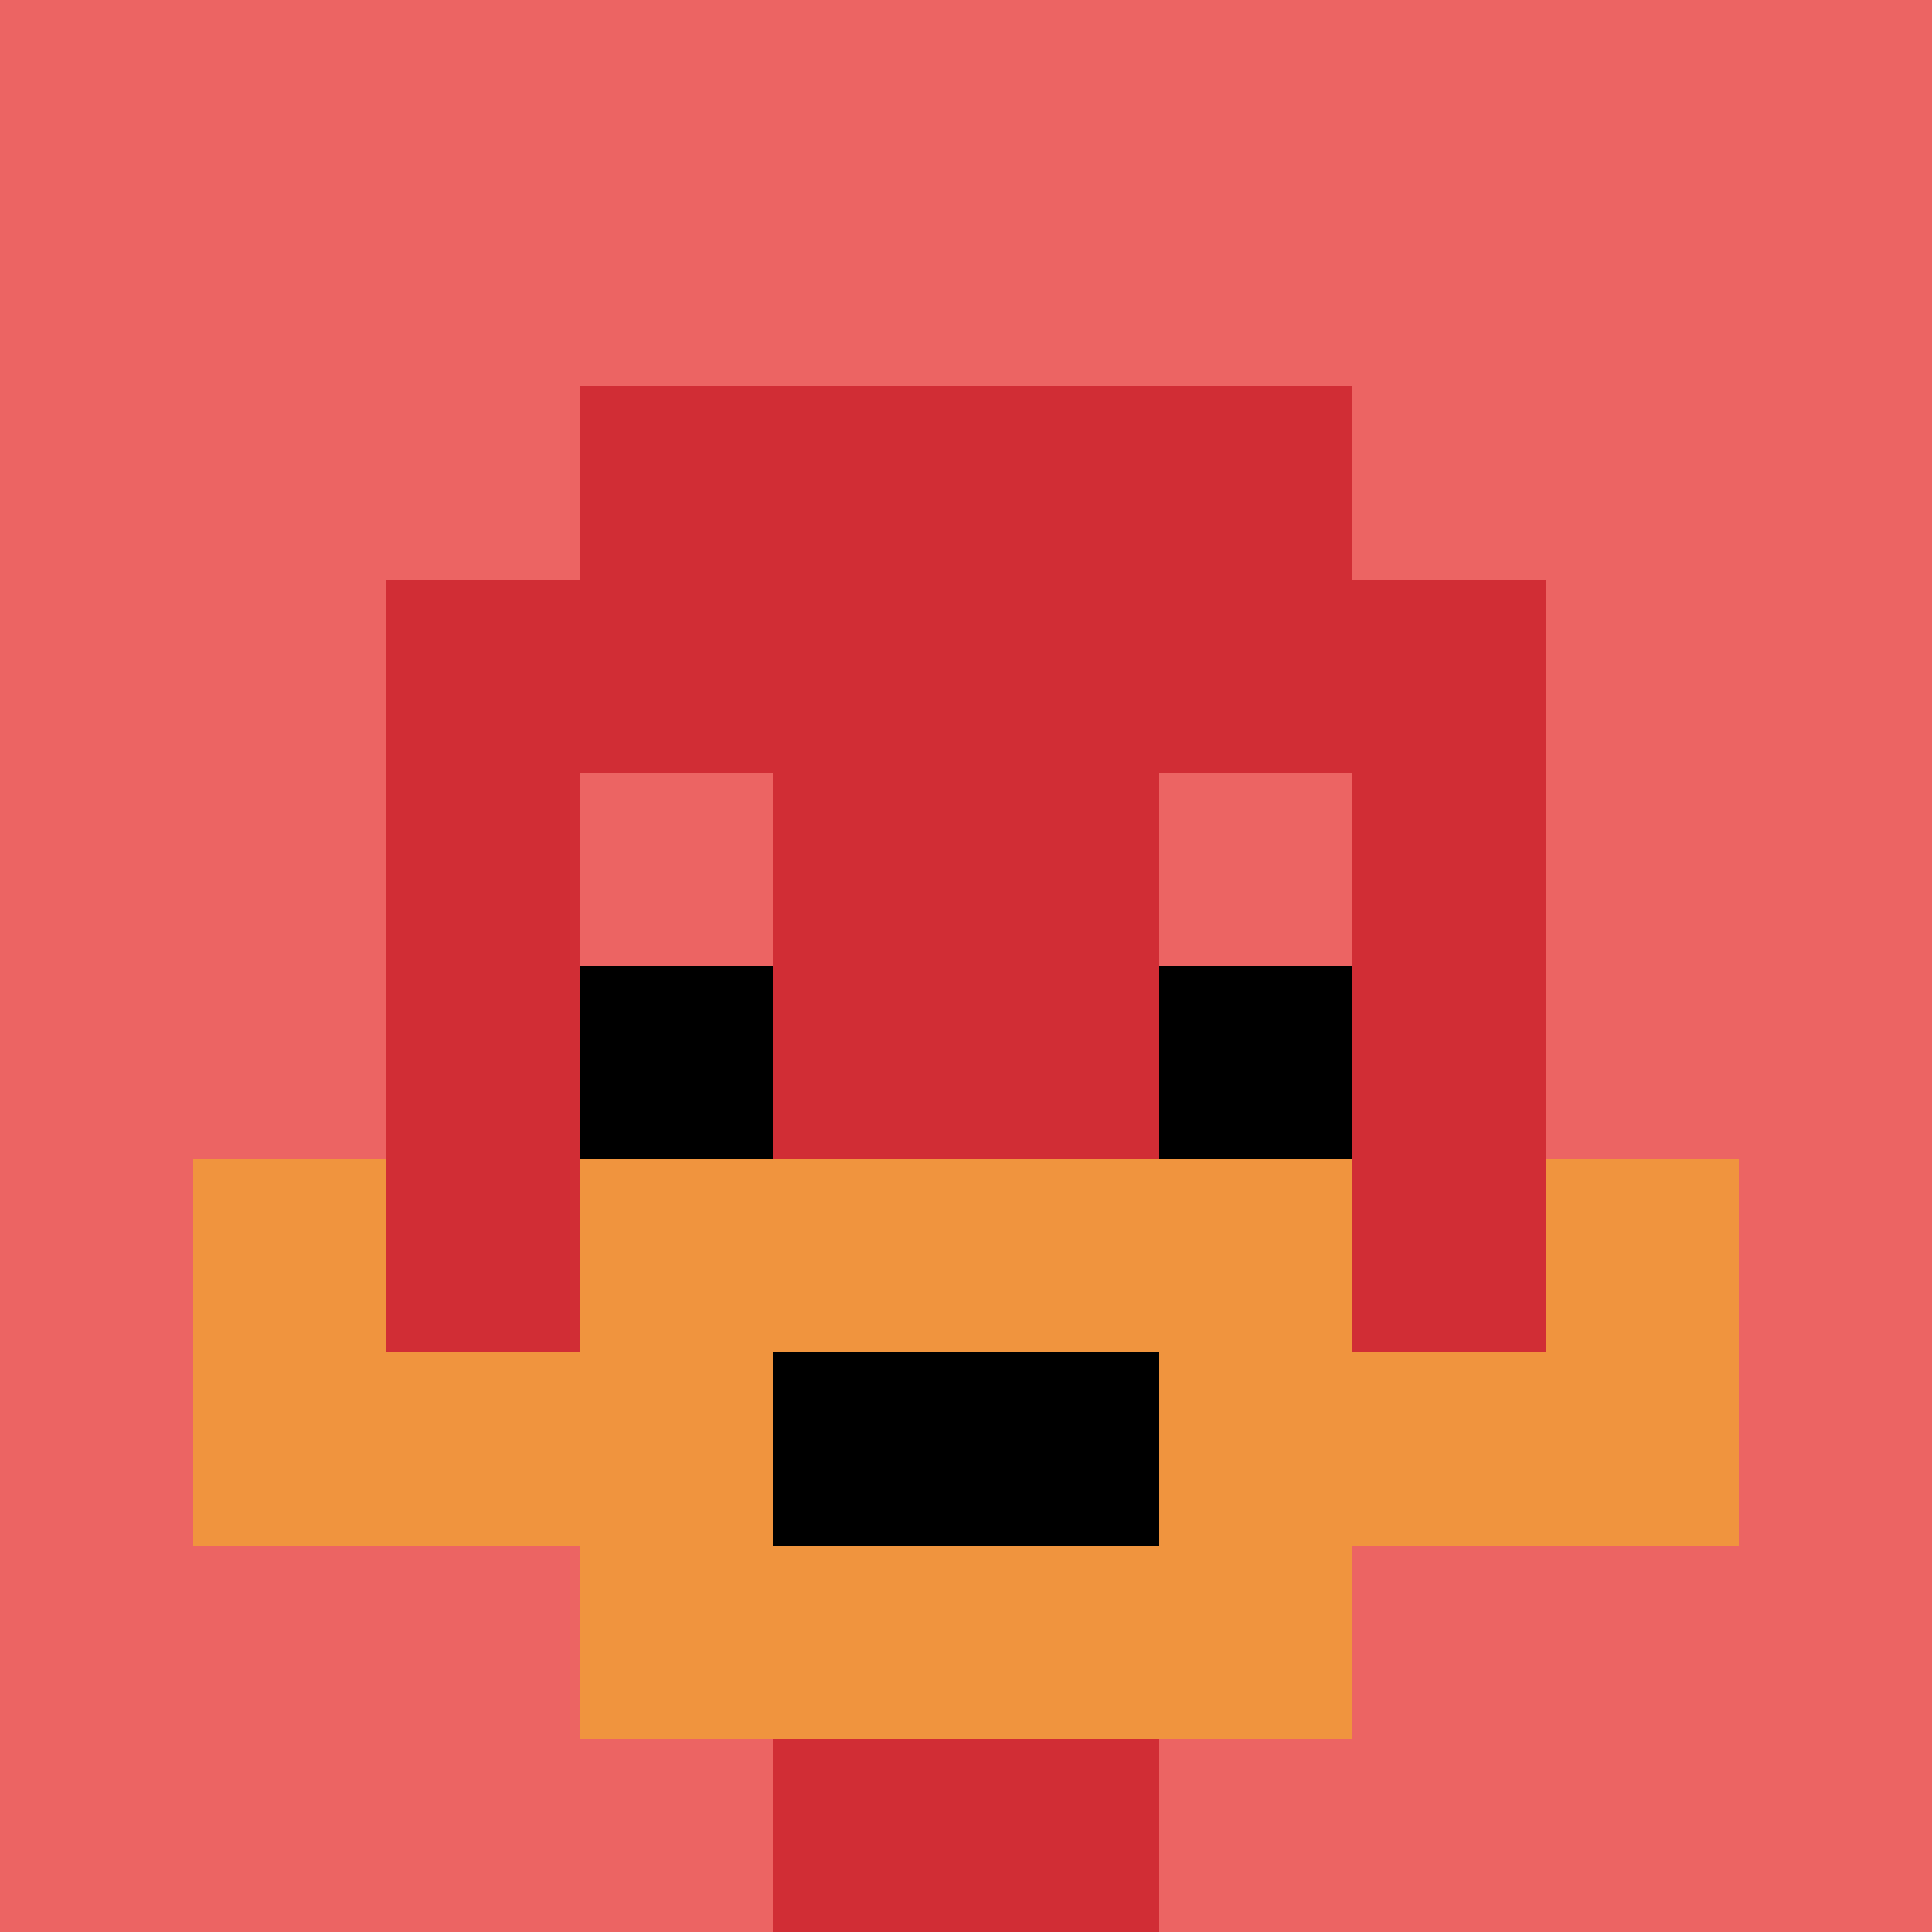
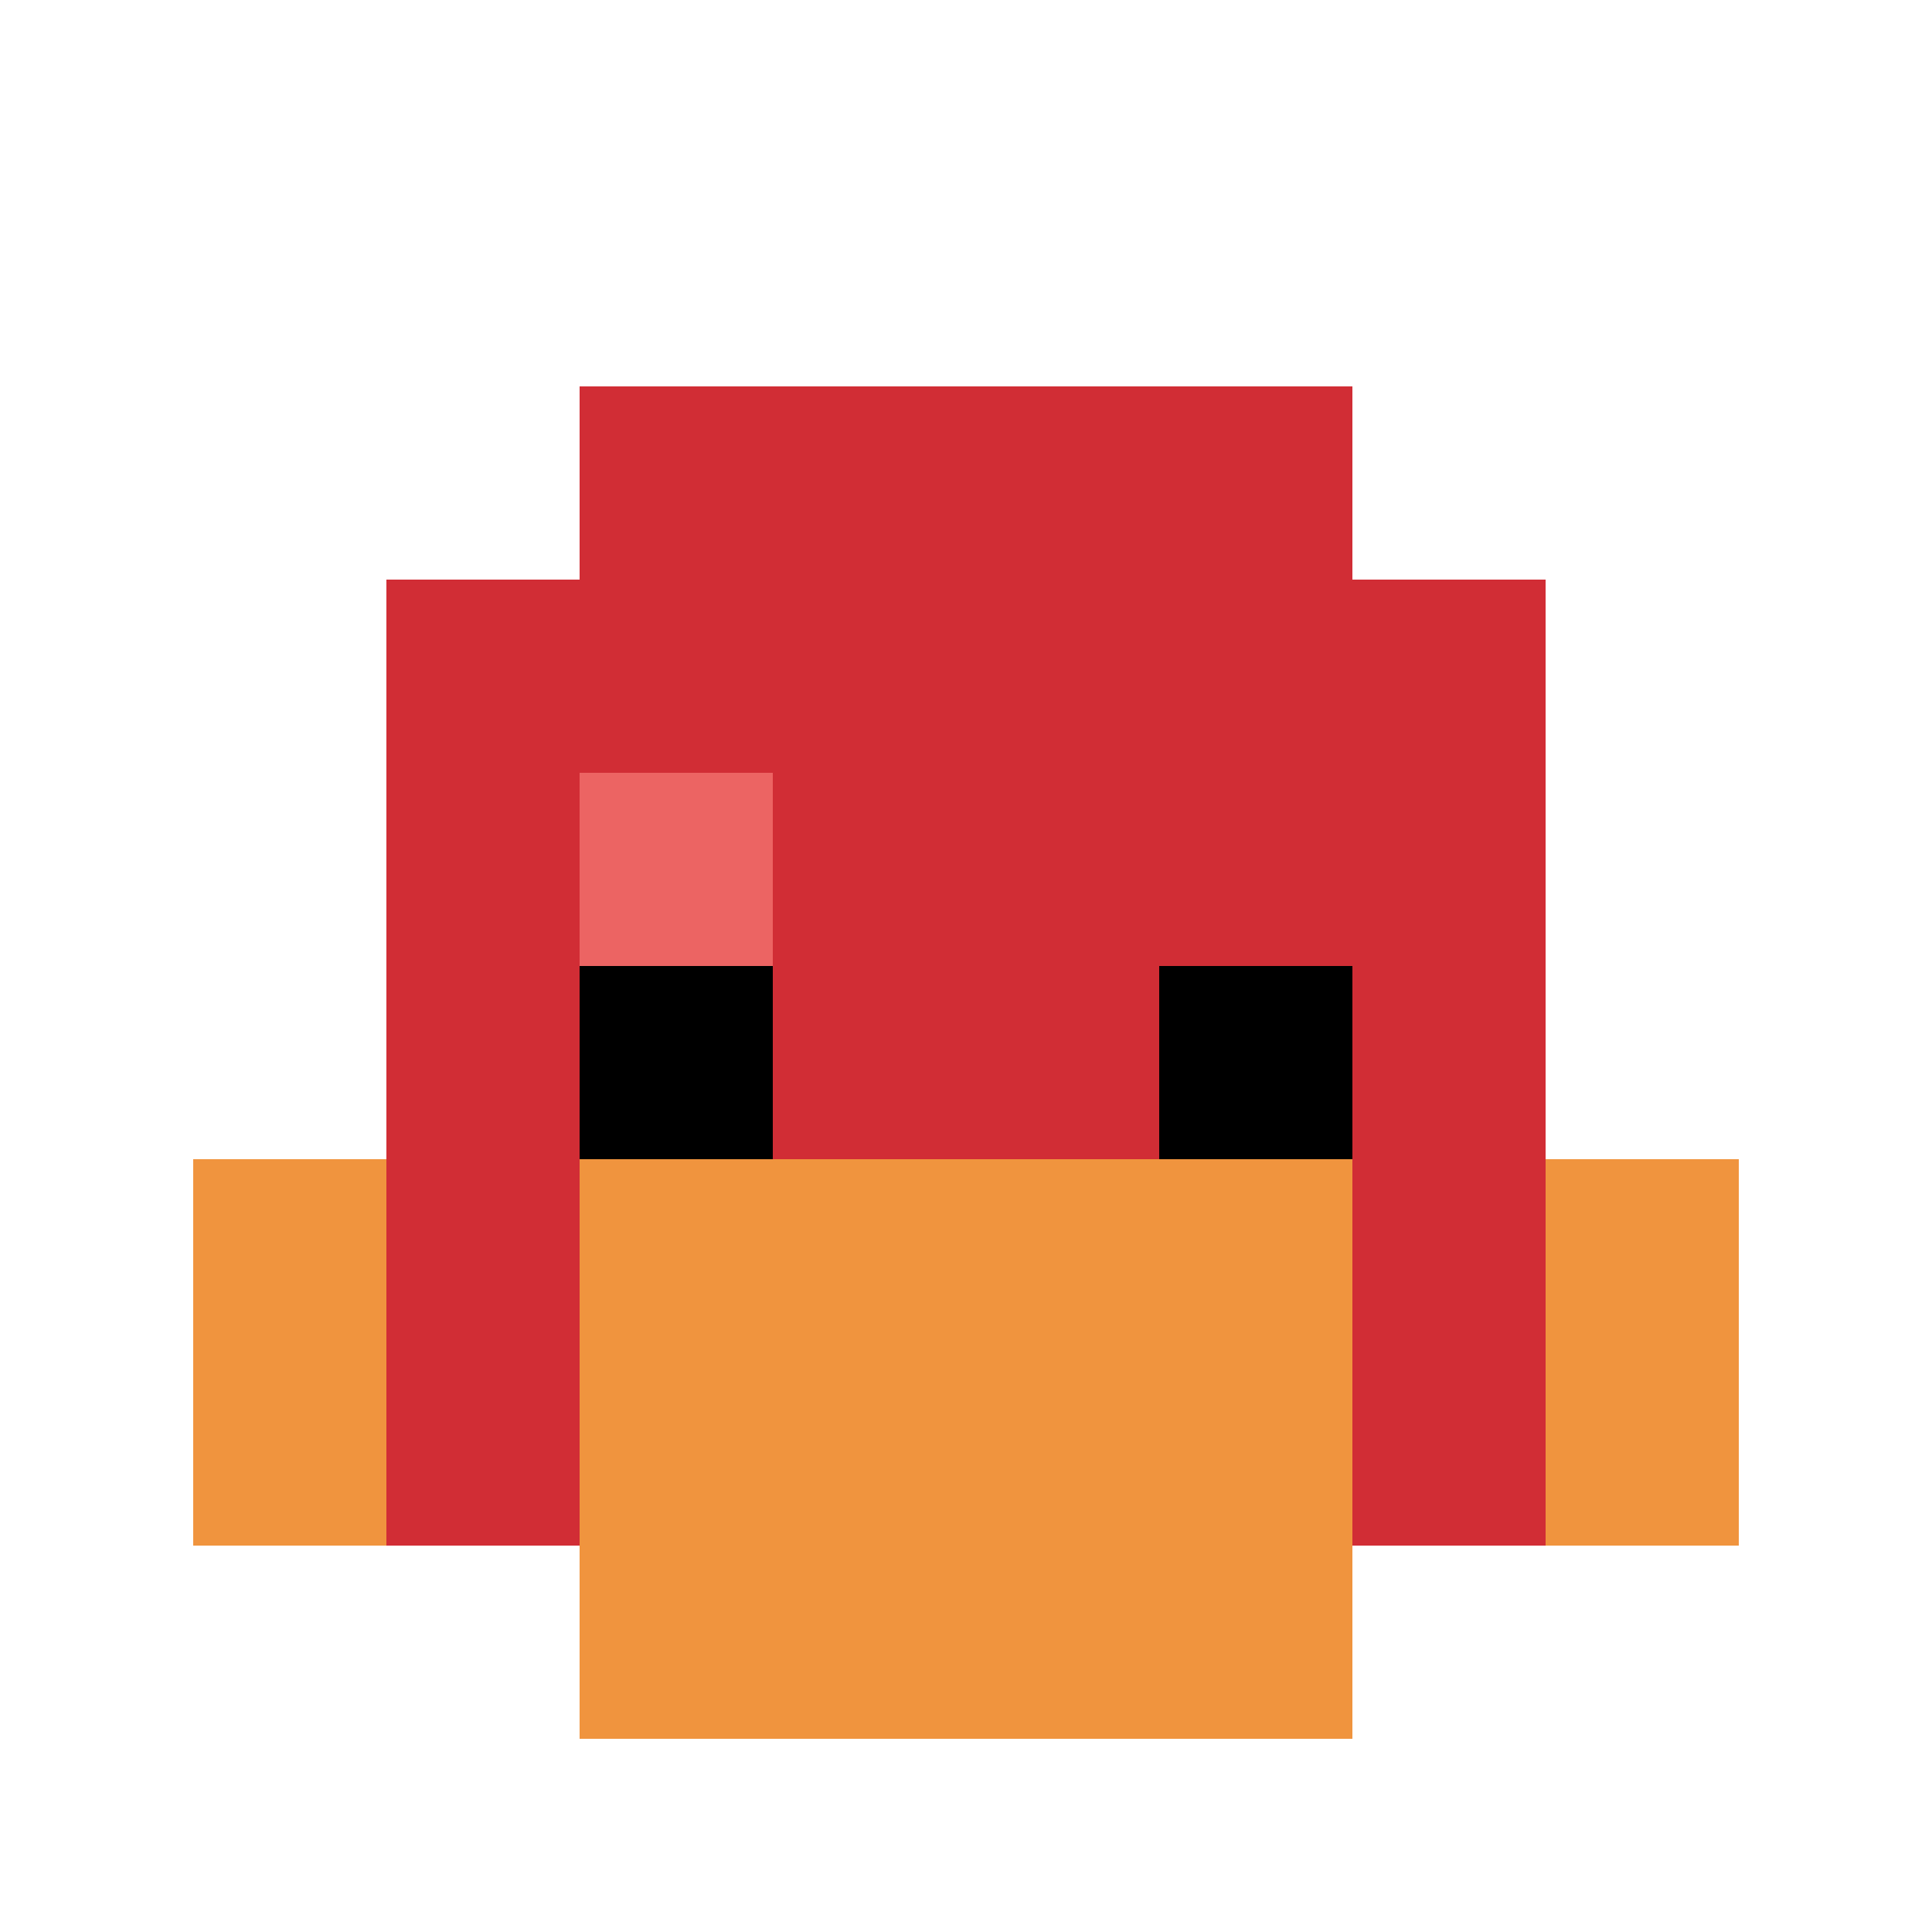
<svg xmlns="http://www.w3.org/2000/svg" version="1.1" width="749" height="749">
  <font _mstmutation="1">
    <title _mstMutation="1">'<font _mstmutation="1">goose-pfp-22722</font>' by Dmitri Cherniak</title>
    <desc _mstMutation="1">
      <font _mstmutation="1">seed=22722
backgroundColor=#ffffff
padding=20
innerPadding=0
timeout=100
dimension=1
border=false
Save=function(){return n.handleSave()}
frame=1126
</font>
      <font _mstmutation="1">
Rendered at Sun Sep 15 2024 21:40:45 GMT+0800 (中国标准时间)
Generated in &lt;1ms
</font>
    </desc>
  </font>
  <defs />
  <rect width="100%" height="100%" fill="#ffffff" />
  <g>
    <g id="0-0">
-       <rect x="0" y="0" height="749" width="749" fill="#EC6463" />
      <g>
        <rect id="0-0-3-2-4-7" x="224.7" y="149.8" width="299.6" height="524.3" fill="#D12D35" />
        <rect id="0-0-2-3-6-5" x="149.8" y="224.7" width="449.4" height="374.5" fill="#D12D35" />
-         <rect id="0-0-4-8-2-2" x="299.6" y="599.2" width="149.8" height="149.8" fill="#D12D35" />
-         <rect id="0-0-1-7-8-1" x="74.9" y="524.3" width="599.2" height="74.9" fill="#F0943E" />
        <rect id="0-0-3-6-4-3" x="224.7" y="449.4" width="299.6" height="224.7" fill="#F0943E" />
-         <rect id="0-0-4-7-2-1" x="299.6" y="524.3" width="149.8" height="74.9" fill="#000000" />
        <rect id="0-0-1-6-1-2" x="74.9" y="449.4" width="74.9" height="149.8" fill="#F0943E" />
        <rect id="0-0-8-6-1-2" x="599.2" y="449.4" width="74.9" height="149.8" fill="#F0943E" />
        <rect id="0-0-3-4-1-1" x="224.7" y="299.6" width="74.9" height="74.9" fill="#EC6463" />
-         <rect id="0-0-6-4-1-1" x="449.4" y="299.6" width="74.9" height="74.9" fill="#EC6463" />
        <rect id="0-0-3-5-1-1" x="224.7" y="374.5" width="74.9" height="74.9" fill="#000000" />
        <rect id="0-0-6-5-1-1" x="449.4" y="374.5" width="74.9" height="74.9" fill="#000000" />
      </g>
      <rect x="0" y="0" stroke="white" stroke-width="0" height="749" width="749" fill="none" />
    </g>
  </g>
</svg>